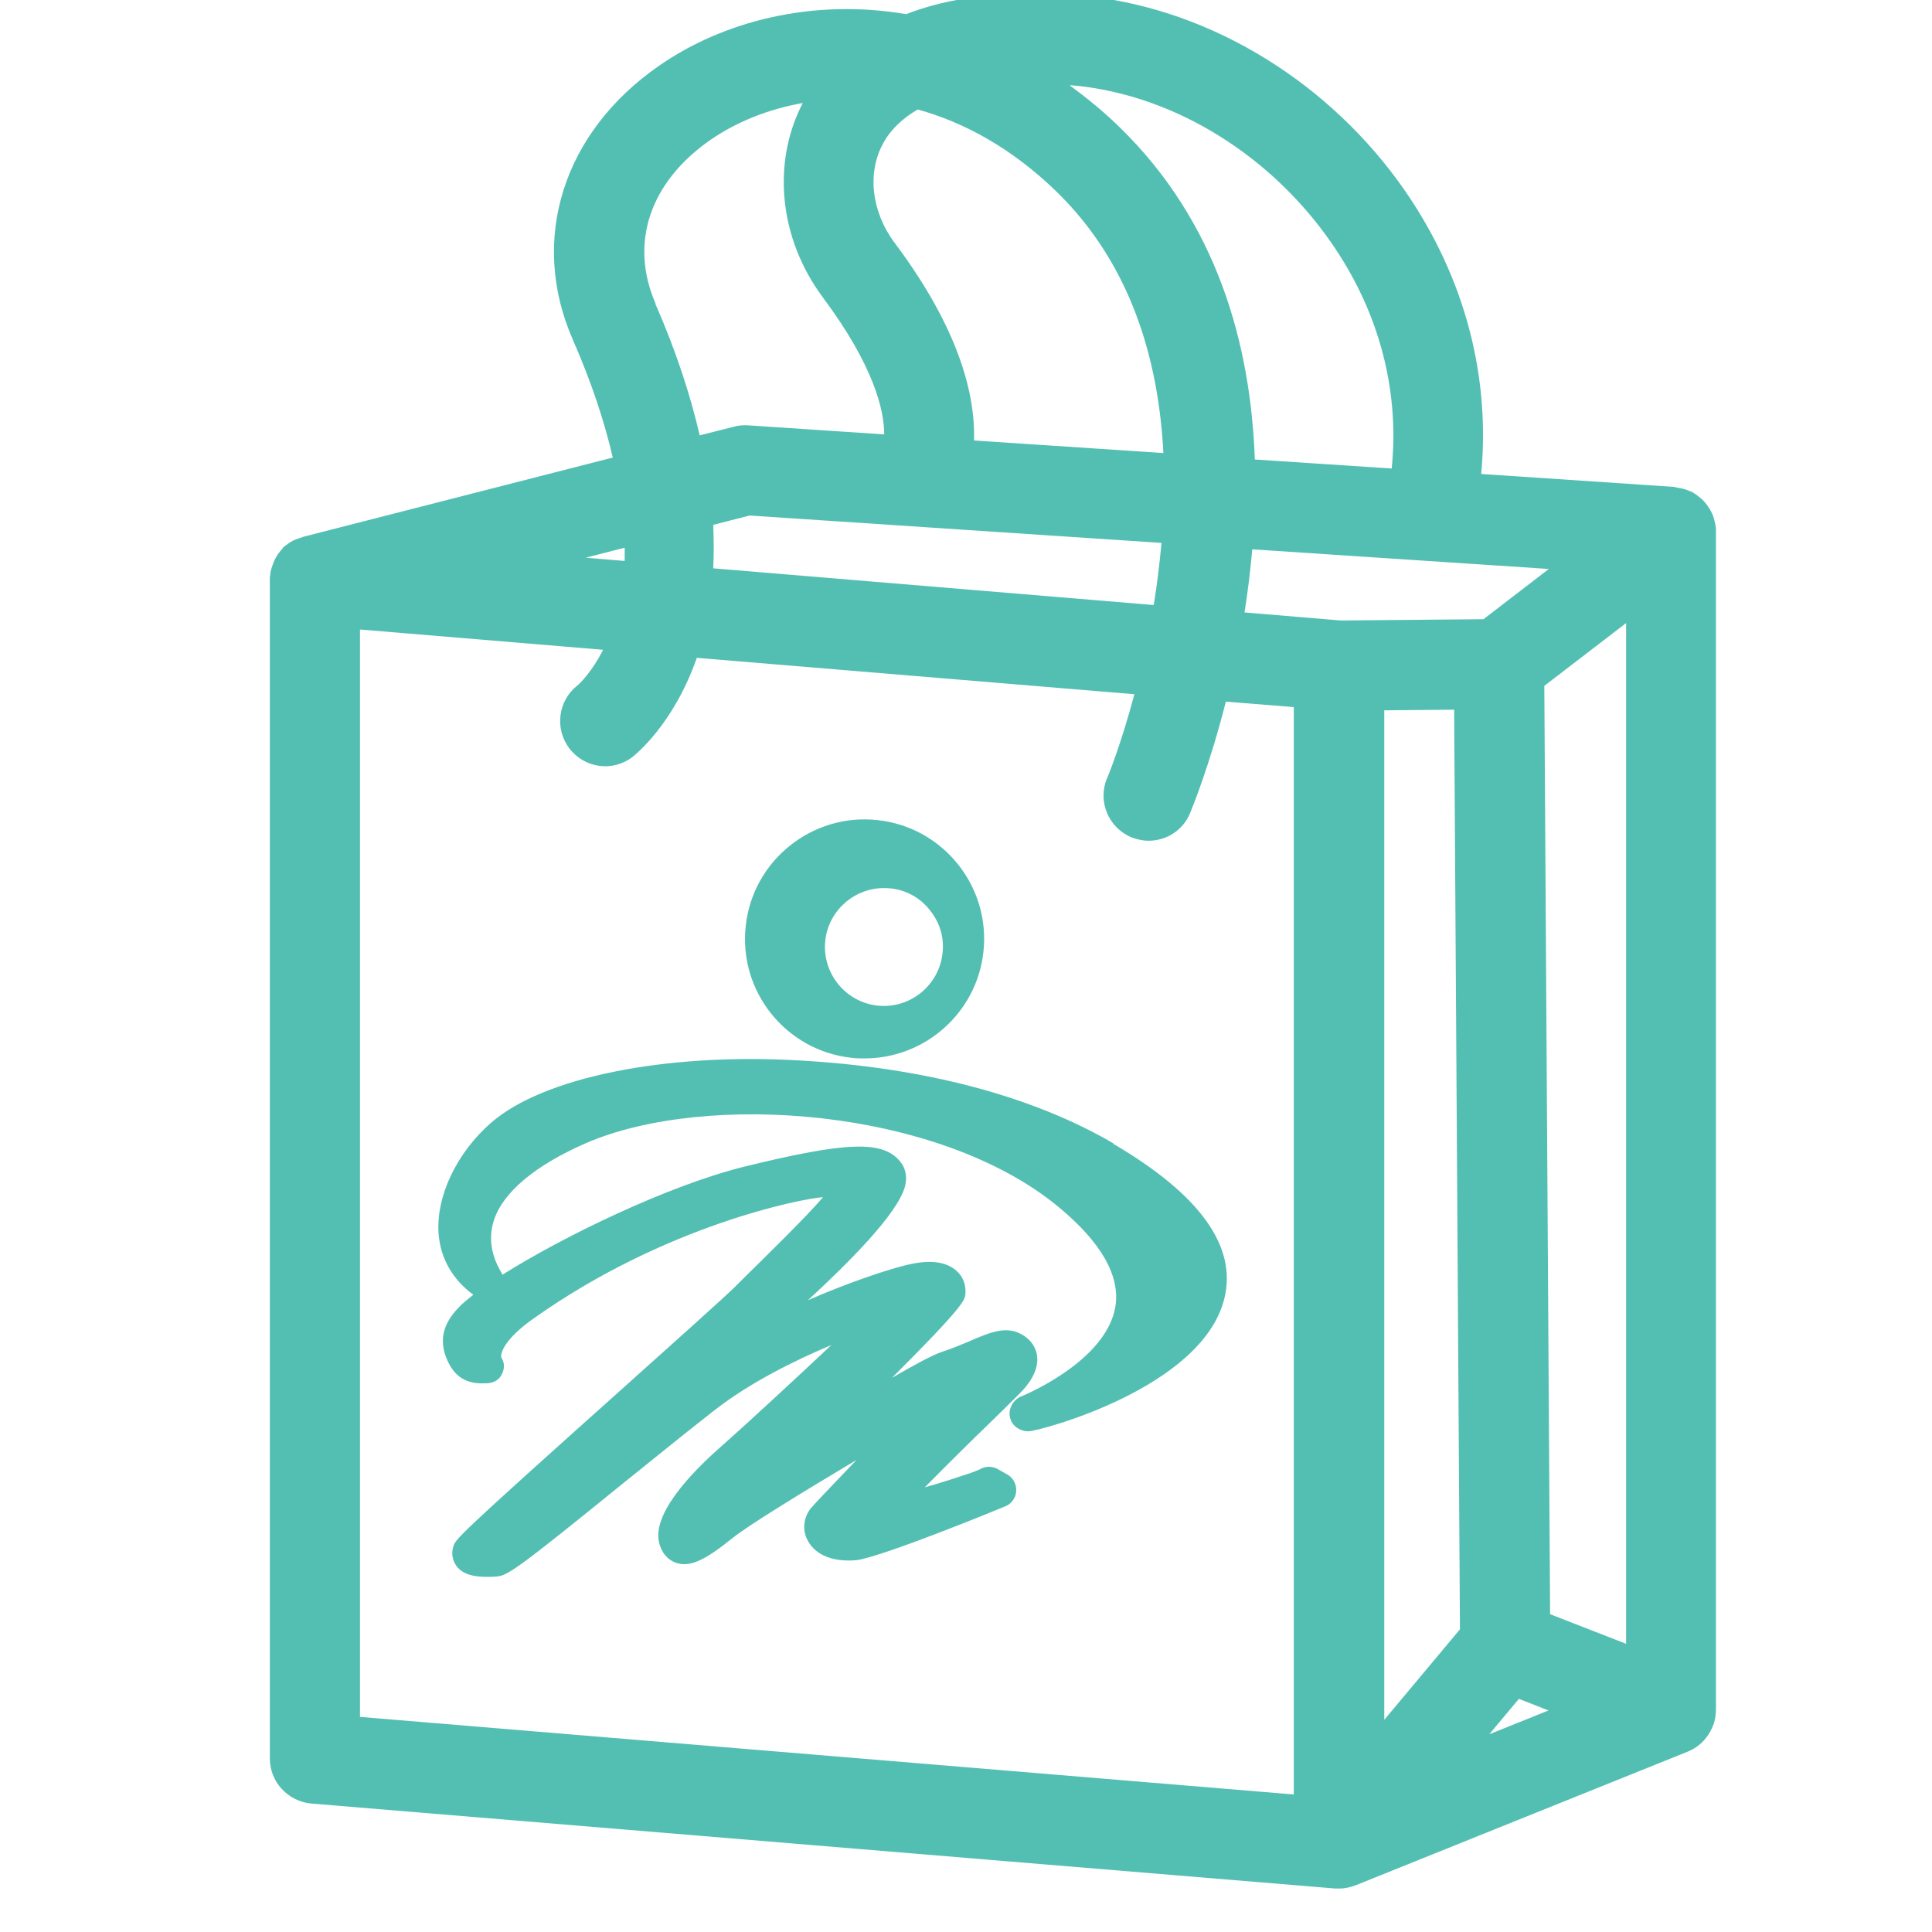
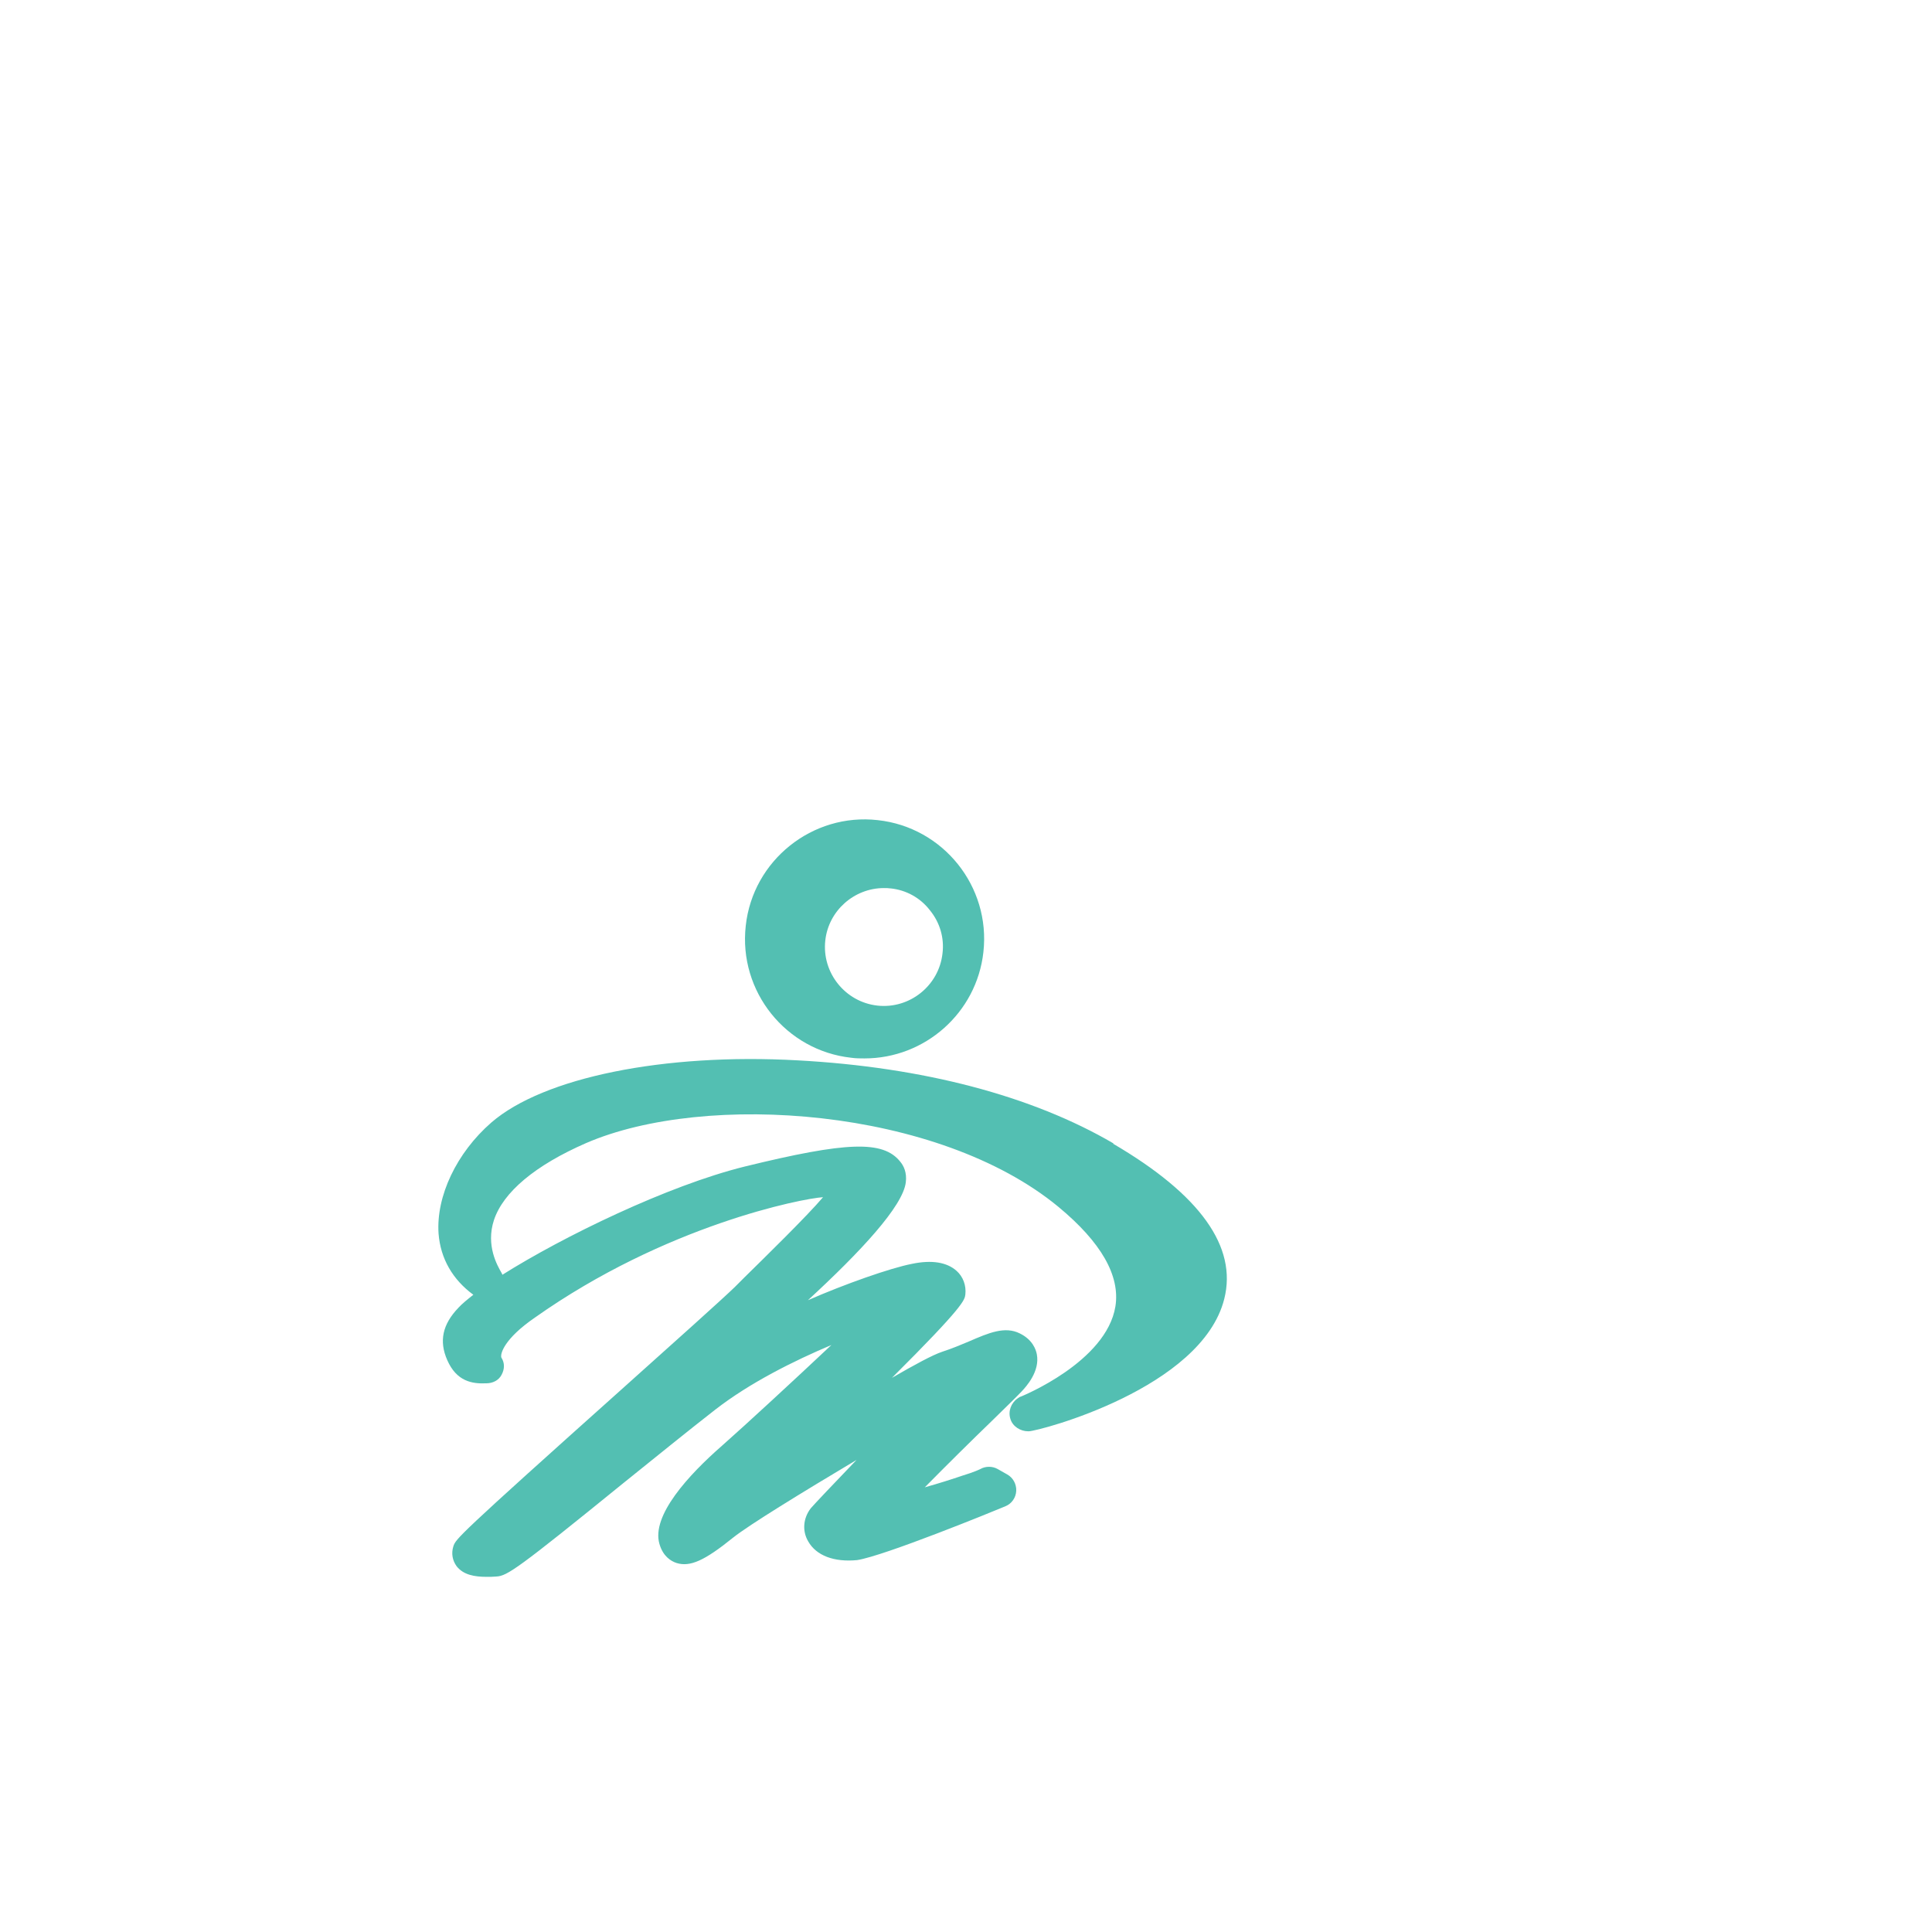
<svg xmlns="http://www.w3.org/2000/svg" id="Layer_1" data-name="Layer 1" viewBox="0 0 60 60">
  <defs>
    <style>
      .cls-1 {
        fill: #53bfb2;
        stroke-width: 0px;
      }
    </style>
  </defs>
-   <path class="cls-1" d="m53.25,16.2s-.01-.06-.02-.09c-.03-.11-.08-.21-.14-.31-.01-.02-.03-.04-.04-.06-.05-.08-.11-.15-.18-.22-.02-.02-.04-.04-.07-.06-.09-.08-.18-.14-.29-.2,0,0,0,0,0,0,0,0-.01,0-.02,0-.1-.05-.2-.08-.31-.1-.03,0-.07-.01-.1-.02-.03,0-.06-.01-.1-.02l-5.98-.4c.3-3.19-.59-6.37-2.59-9.11C41.01,2.34,37.32.19,33.53-.14c-2.36-.2-4.1.08-5.39.58-2.92-.5-5.7.23-7.67,1.6-2.99,2.07-4.04,5.41-2.68,8.51.6,1.37.99,2.58,1.24,3.66l-9.61,2.46s-.03.01-.05.02c-.05.02-.1.03-.15.05-.04.02-.08.03-.12.05-.04.02-.08.05-.12.07-.04.03-.08.06-.12.09-.02.01-.03.02-.05.04-.02.01-.03.03-.04.05-.04.04-.07.08-.1.12-.03.03-.05.07-.07.1-.03.04-.05.09-.07.13-.02.04-.04.08-.05.12-.02.05-.03.09-.05.14-.01.04-.02.08-.03.12,0,.05-.01.1-.02.16,0,.03,0,.06,0,.09v36.59c0,.73.56,1.33,1.28,1.4l31.81,2.64s.08,0,.12,0c.18,0,.35-.04.51-.1,0,0,0,0,0,0l10.31-4.15c.07-.03.14-.06.2-.1.24-.14.43-.36.55-.62.03-.06.05-.11.07-.17.04-.14.06-.29.06-.44V16.52s0-.04,0-.07c0-.09-.02-.18-.04-.26Zm-10.26,5.86l2.17-.02.18,28.56-2.35,2.81v-31.35Zm3.08-2.83l-4.43.04-2.99-.25c.1-.63.18-1.29.24-1.96l9.21.61-2.03,1.56ZM27.79,7.55c-.73-.97-.87-2.2-.35-3.12.23-.42.6-.76,1.06-1.03,1.45.4,2.93,1.21,4.31,2.55,2.32,2.26,3.17,5.23,3.32,8.12l-5.88-.39c.04-1.38-.43-3.42-2.46-6.13Zm8.28,9.32c-.06.66-.14,1.31-.24,1.92l-13.68-1.14c.02-.42.02-.87,0-1.35l1.13-.29,12.79.85Zm-2.78-14.22c2.99.26,5.93,1.99,7.87,4.63,1.61,2.19,2.32,4.73,2.06,7.27l-4.25-.28c-.13-3.57-1.16-7.36-4.2-10.32-.5-.49-1.02-.91-1.55-1.3.03,0,.05,0,.07,0Zm-12.93,6.78c-.82-1.88-.18-3.78,1.71-5.09.8-.55,1.78-.95,2.86-1.14-.97,1.87-.73,4.21.62,6.03,1.59,2.13,1.91,3.51,1.91,4.26l-4.22-.28c-.15-.01-.3,0-.44.04l-1.07.27c-.29-1.24-.72-2.59-1.38-4.09Zm-.97,7.99l-1.2-.1,1.21-.31c0,.14,0,.28,0,.41Zm20.8,38.31l-29.01-2.41V19.55l7.55.63c-.36.71-.74,1.06-.8,1.11-.6.47-.71,1.34-.25,1.95.47.62,1.35.74,1.96.27.1-.08,1.28-1.02,2-3.08l13.59,1.13c-.42,1.57-.83,2.58-.85,2.61-.3.71.04,1.53.75,1.83.18.07.36.11.54.11.55,0,1.07-.32,1.29-.86.07-.17.61-1.49,1.11-3.46l2.11.17v33.78Zm6.06-1.87l.92-1.1.92.36-1.84.74Zm4.25-2.81l-2.36-.92-.18-28.83,2.54-1.95v31.7Z" />
  <path class="cls-1" d="m26.44,32.85c.14.02.28.02.41.02,1.87,0,3.48-1.41,3.69-3.3.23-2.04-1.25-3.88-3.28-4.1-2.03-.23-3.88,1.25-4.1,3.28-.23,2.04,1.25,3.88,3.28,4.1Zm1.22-5.26c.48.05.92.29,1.22.68.31.38.45.86.39,1.34-.11,1-1.02,1.73-2.02,1.62-1-.11-1.73-1.02-1.62-2.02.1-.93.9-1.63,1.82-1.63.07,0,.14,0,.2.01Z" />
  <path class="cls-1" d="m34.58,35.51c-2.53-1.48-5.92-2.37-9.81-2.58-4.15-.23-7.89.53-9.51,1.93-1.08.94-1.72,2.29-1.64,3.45.06.78.44,1.43,1.08,1.9-.19.15-.35.28-.46.4-.5.52-.61,1.04-.35,1.63.29.66.77.74,1.21.72.2,0,.39-.09.48-.27.09-.17.1-.36-.01-.53-.04-.11.08-.58,1.04-1.24,4.06-2.87,8.3-3.7,8.95-3.74-.49.58-1.82,1.88-2.43,2.48l-.31.31c-.37.36-1.91,1.74-3.53,3.19-5.12,4.58-5.13,4.63-5.21,4.86-.07.22-.03.44.1.62.21.27.56.33.93.33.1,0,.21,0,.31-.01.33-.02.65-.23,3.95-2.91.97-.78,1.98-1.6,2.84-2.27,1.08-.84,2.45-1.52,3.61-2.01-1.18,1.11-2.62,2.44-3.4,3.13-1.03.9-2.2,2.17-1.94,3.05.11.38.35.53.53.59.42.13.87-.07,1.76-.79.49-.39,2.12-1.39,3.83-2.41-.71.74-1.3,1.36-1.42,1.5-.24.31-.27.71-.08,1.03.25.44.8.65,1.52.58.84-.13,4.22-1.51,4.6-1.67.2-.08.33-.27.34-.48.01-.21-.1-.41-.28-.51l-.3-.17c-.16-.09-.37-.09-.53,0,0,0-.17.09-.57.21-.29.1-.73.24-1.16.36.66-.67,1.52-1.52,2.05-2.03.47-.46.84-.82.96-.95.14-.15.57-.62.47-1.15-.03-.16-.14-.46-.53-.65-.46-.23-.96-.02-1.58.25-.24.1-.52.22-.83.32-.3.1-.87.41-1.56.81,2.24-2.23,2.26-2.42,2.28-2.59.03-.28-.07-.55-.27-.73-.3-.27-.77-.35-1.39-.22-.67.13-2.09.63-3.23,1.13,1.64-1.51,2.95-2.92,3.04-3.66.04-.31-.07-.52-.17-.64-.53-.67-1.66-.63-4.84.15-2.38.59-5.63,2.17-7.52,3.36,0-.02-.02-.05-.03-.07-.12-.21-.49-.84-.23-1.63.29-.87,1.28-1.7,2.86-2.39,3.72-1.61,10.94-1.1,14.67,1.98,1.33,1.1,1.92,2.14,1.77,3.09-.28,1.73-2.91,2.79-2.93,2.8-.04.01-.07.03-.11.06-.2.14-.3.4-.22.64.07.23.31.38.55.38h.02c.33-.01,5.37-1.33,6.07-4.11.41-1.62-.75-3.24-3.45-4.82Z" />
</svg>